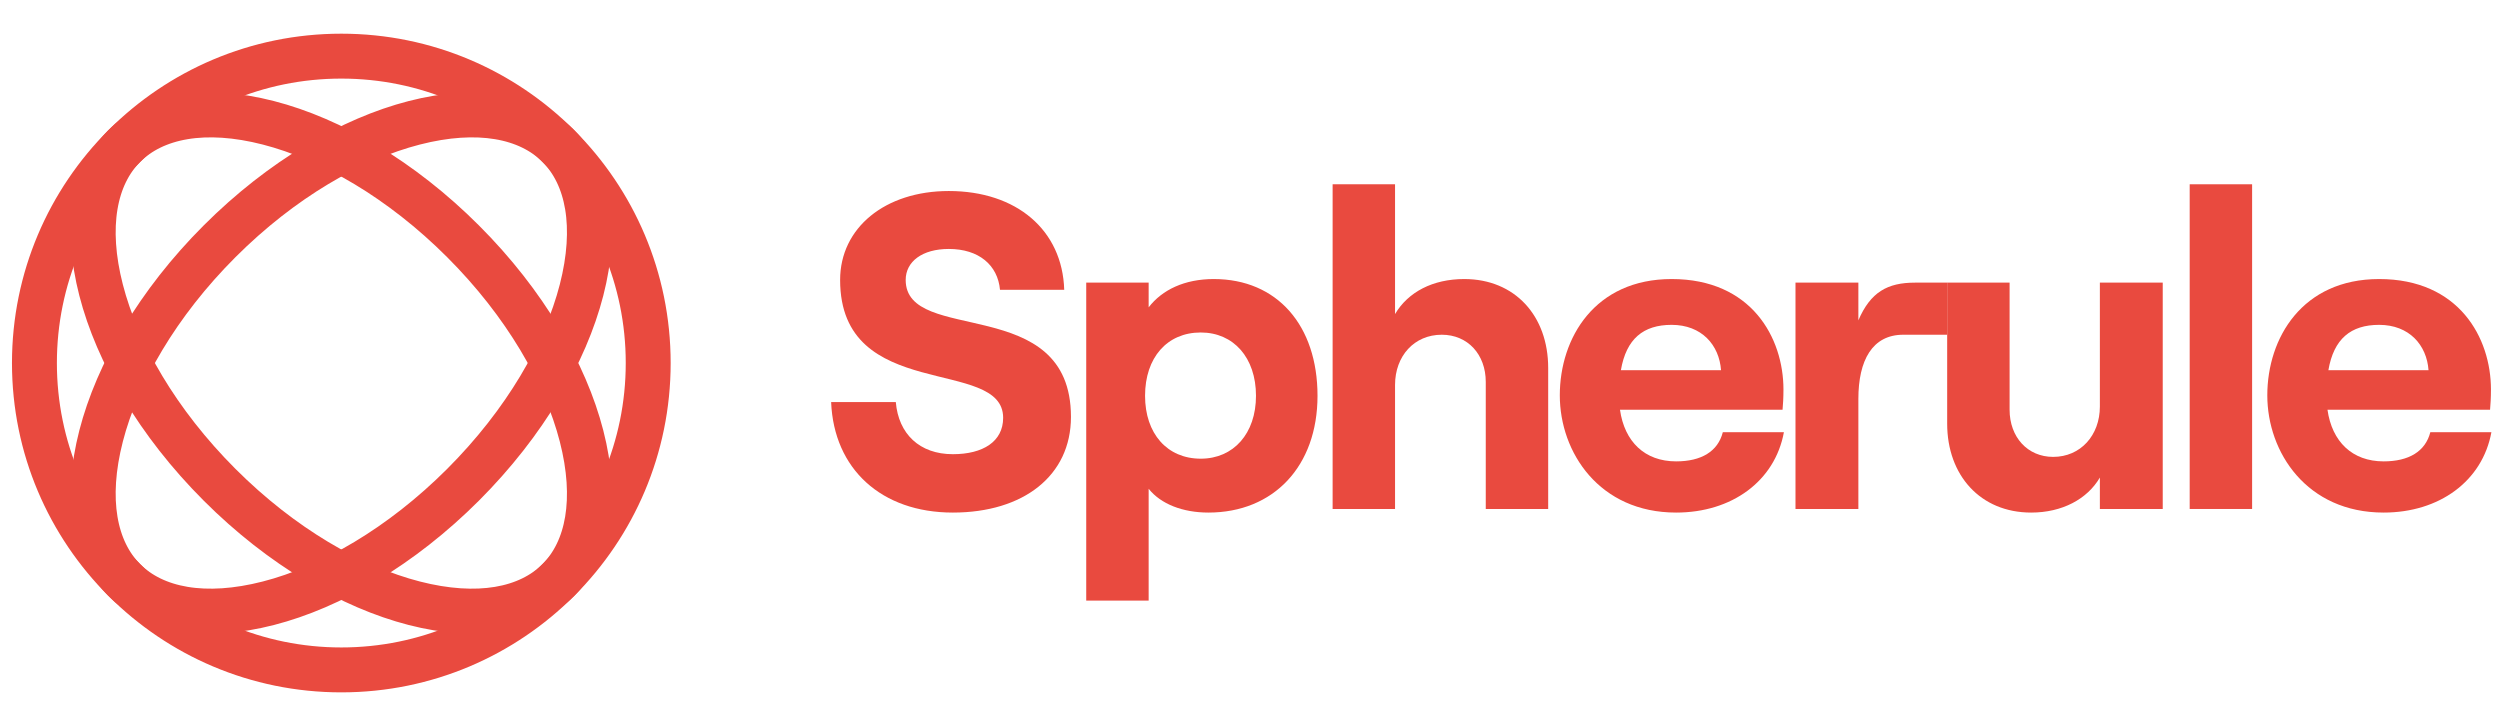
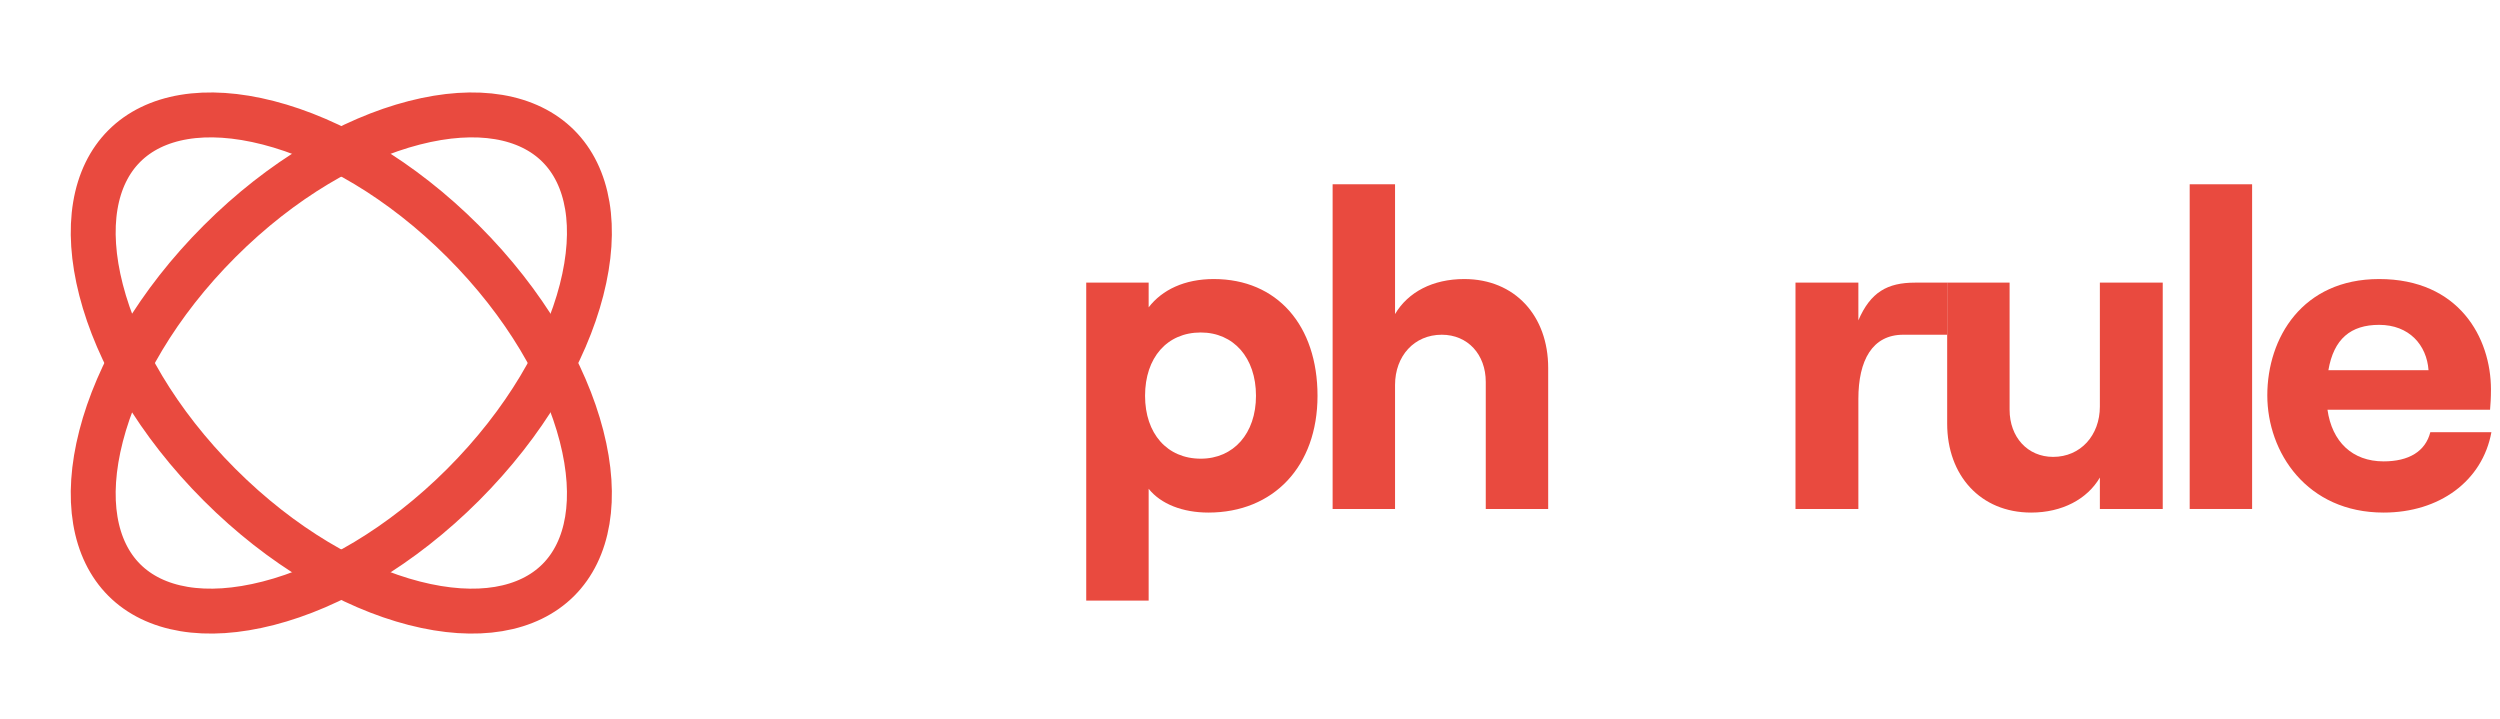
<svg xmlns="http://www.w3.org/2000/svg" width="167" height="48" viewBox="0 0 167 48" fill="none">
-   <circle cx="22.8" cy="24.25" r="20.5" stroke="#E94A3F" stroke-width="3" />
  <path d="M30.932 32.382C26.792 36.521 22.103 39.224 17.927 40.297C13.712 41.381 10.316 40.757 8.304 38.746C6.293 36.734 5.669 33.338 6.753 29.124C7.827 24.947 10.529 20.258 14.668 16.119C18.808 11.979 23.497 9.277 27.674 8.203C31.888 7.119 35.284 7.743 37.296 9.755C39.307 11.766 39.931 15.162 38.847 19.377C37.773 23.553 35.071 28.242 30.932 32.382Z" stroke="#E94A3F" stroke-width="3" />
  <path d="M30.931 16.119C35.071 20.258 37.773 24.947 38.847 29.124C39.931 33.338 39.307 36.734 37.295 38.746C35.284 40.757 31.887 41.381 27.673 40.297C23.497 39.224 18.807 36.521 14.668 32.382C10.529 28.242 7.826 23.553 6.753 19.377C5.669 15.162 6.293 11.766 8.304 9.755C10.316 7.743 13.712 7.119 17.926 8.203C22.103 9.277 26.792 11.979 30.931 16.119Z" stroke="#E94A3F" stroke-width="3" />
-   <path d="M63.65 34.24C68.36 34.24 71.54 31.78 71.54 27.85C71.54 19.54 60.5 23.08 60.5 18.7C60.5 17.47 61.61 16.63 63.38 16.63C65.39 16.63 66.65 17.71 66.8 19.36H71.09C70.97 15.37 67.91 12.76 63.38 12.76C59.12 12.76 56.12 15.22 56.12 18.7C56.12 26.95 67.01 23.8 67.01 27.91C67.01 29.5 65.66 30.34 63.65 30.34C61.43 30.34 60.02 28.99 59.84 26.86H55.52C55.7 31.33 58.88 34.24 63.65 34.24Z" fill="#E94A3F" />
  <path d="M72.56 40.12H76.73V32.65C77.54 33.67 79.01 34.24 80.72 34.24C85.07 34.24 88.01 31.15 88.01 26.44C88.01 21.73 85.31 18.64 81.08 18.64C79.13 18.64 77.63 19.36 76.73 20.53V18.88H72.56V40.12ZM80.21 30.64C77.96 30.64 76.49 28.96 76.49 26.44C76.49 23.89 77.96 22.21 80.21 22.21C82.4 22.21 83.9 23.89 83.9 26.44C83.9 28.96 82.4 30.64 80.21 30.64Z" fill="#E94A3F" />
  <path d="M89.019 34H93.189V25.72C93.189 23.77 94.479 22.36 96.309 22.36C98.049 22.36 99.249 23.68 99.249 25.51V34H103.419V24.58C103.419 21.1 101.199 18.64 97.809 18.64C95.709 18.64 94.059 19.51 93.189 20.98V12.31H89.019V34Z" fill="#E94A3F" />
-   <path d="M115.085 28.87C114.755 30.16 113.645 30.82 111.965 30.82C109.865 30.82 108.515 29.5 108.215 27.37H119.075C119.105 27.04 119.135 26.59 119.135 26.02C119.135 22.57 117.005 18.64 111.665 18.64C106.535 18.64 104.195 22.57 104.195 26.41C104.195 30.22 106.835 34.24 111.965 34.24C115.685 34.24 118.565 32.14 119.165 28.87H115.085ZM111.665 21.7C113.675 21.7 114.845 23.05 114.965 24.73H108.275C108.635 22.63 109.775 21.7 111.665 21.7Z" fill="#E94A3F" />
  <path d="M130.071 22.36V18.88H127.919C126.089 18.88 124.949 19.51 124.139 21.4V18.88H119.939V34H124.139V26.65C124.139 24.07 125.069 22.36 127.139 22.36H130.071Z" fill="#E94A3F" />
  <path d="M144.471 18.88H140.271V27.16C140.271 29.08 138.981 30.52 137.151 30.52C135.441 30.52 134.241 29.2 134.241 27.37V18.88H130.071V28.3C130.071 31.75 132.291 34.24 135.681 34.24C137.751 34.24 139.431 33.34 140.271 31.9V34H144.471V18.88Z" fill="#E94A3F" />
  <path d="M146.271 34H150.441V12.31H146.271V34Z" fill="#E94A3F" />
  <path d="M162.346 28.87C162.016 30.16 160.906 30.82 159.226 30.82C157.126 30.82 155.776 29.5 155.476 27.37H166.336C166.366 27.04 166.396 26.59 166.396 26.02C166.396 22.57 164.266 18.64 158.926 18.64C153.796 18.64 151.456 22.57 151.456 26.41C151.456 30.22 154.096 34.24 159.226 34.24C162.946 34.24 165.826 32.14 166.426 28.87H162.346ZM158.926 21.7C160.936 21.7 162.106 23.05 162.226 24.73H155.536C155.896 22.63 157.036 21.7 158.926 21.7Z" fill="#E94A3F" />
</svg>